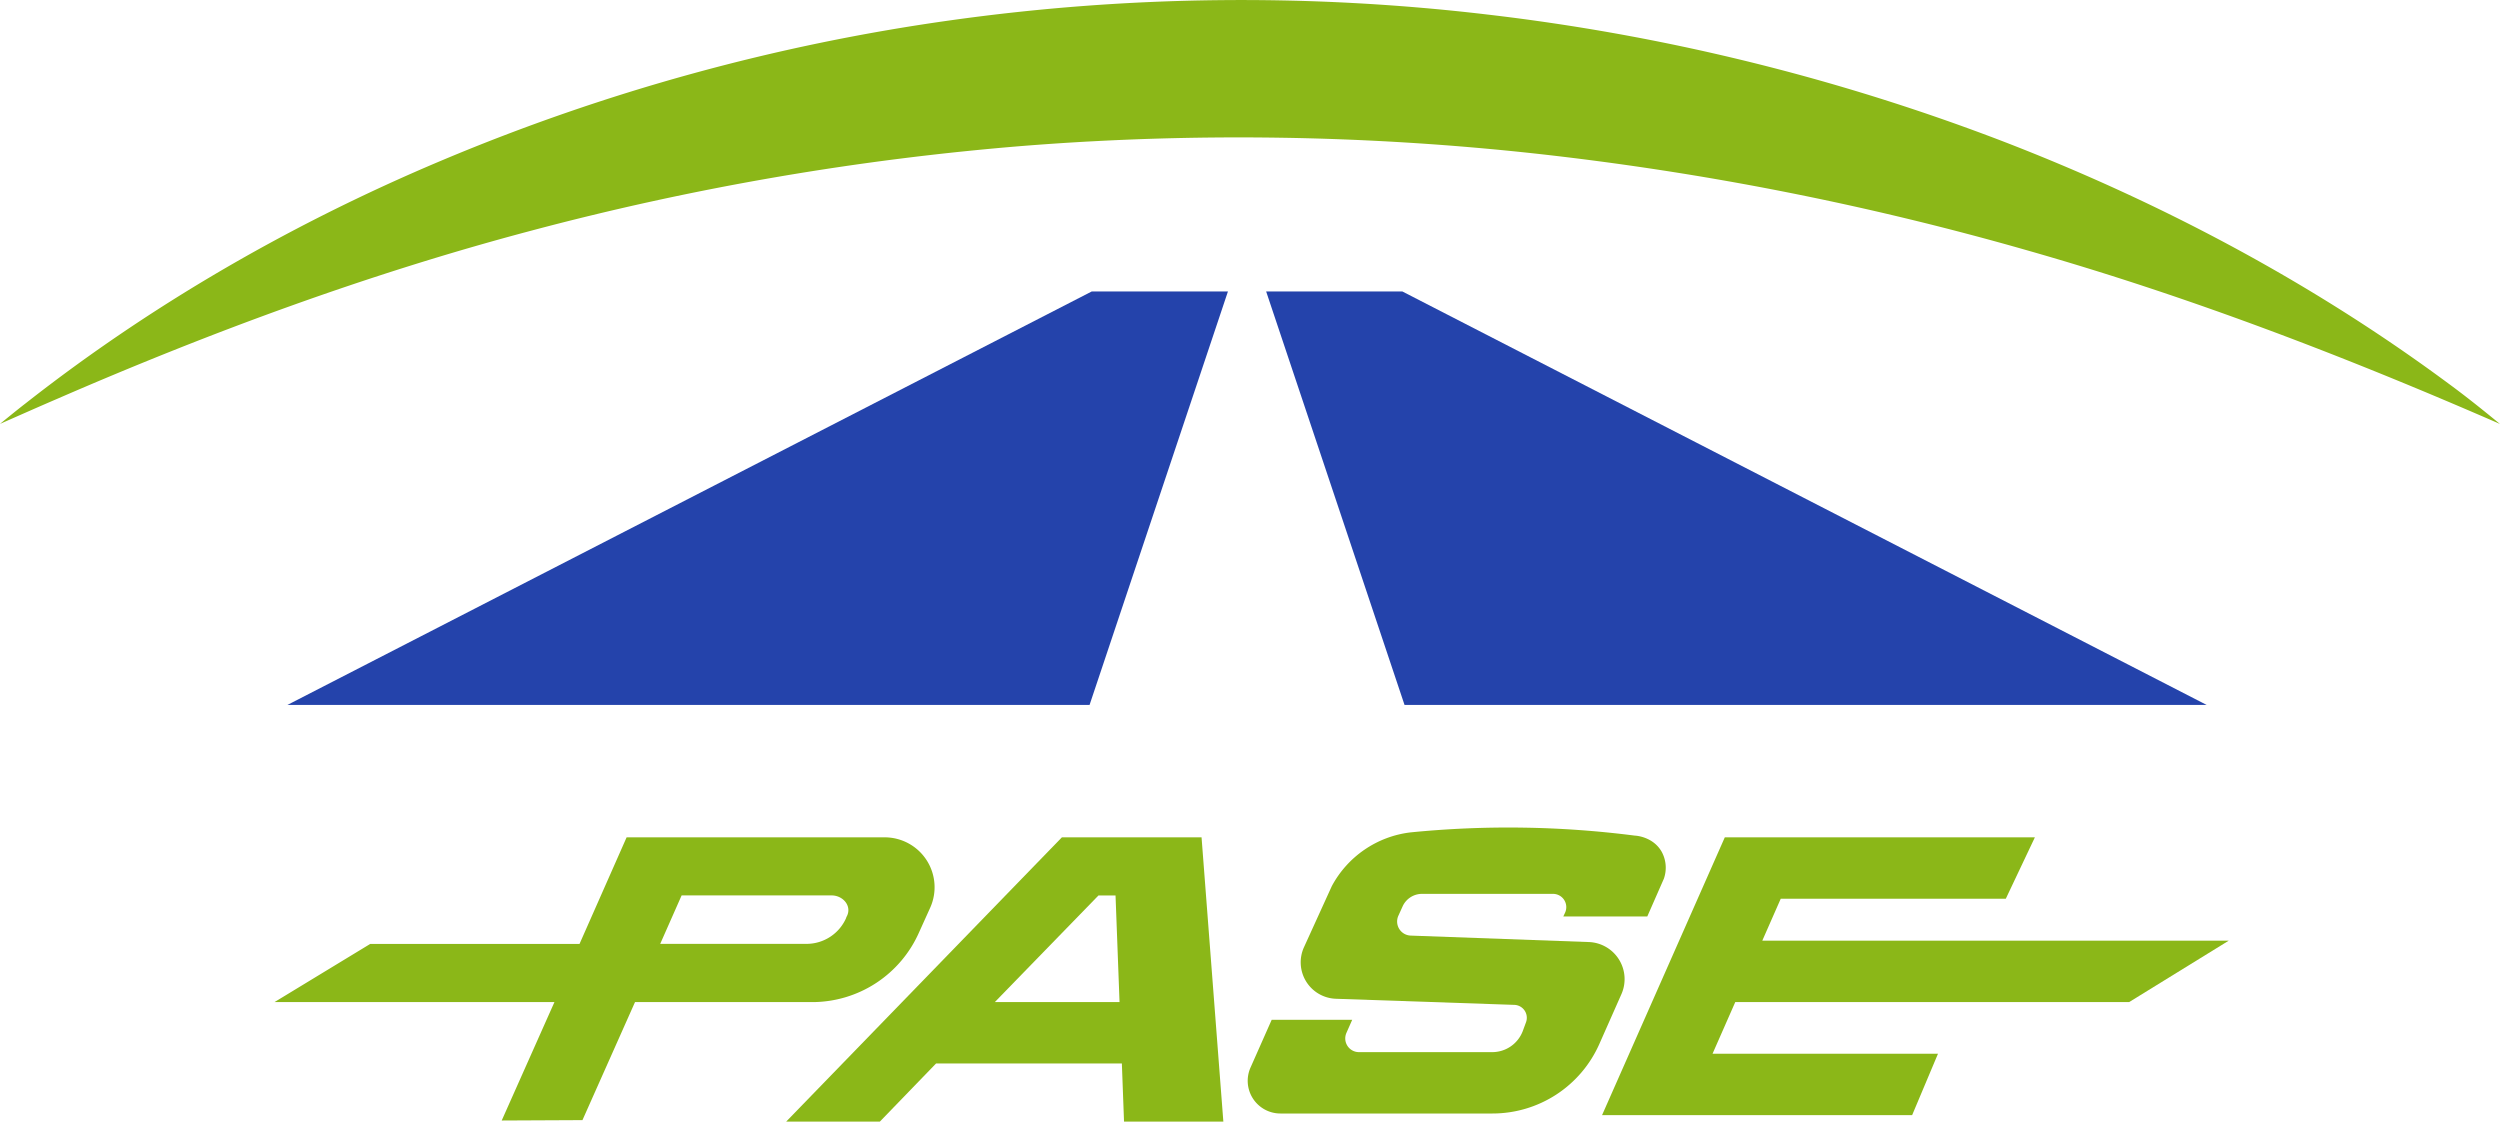
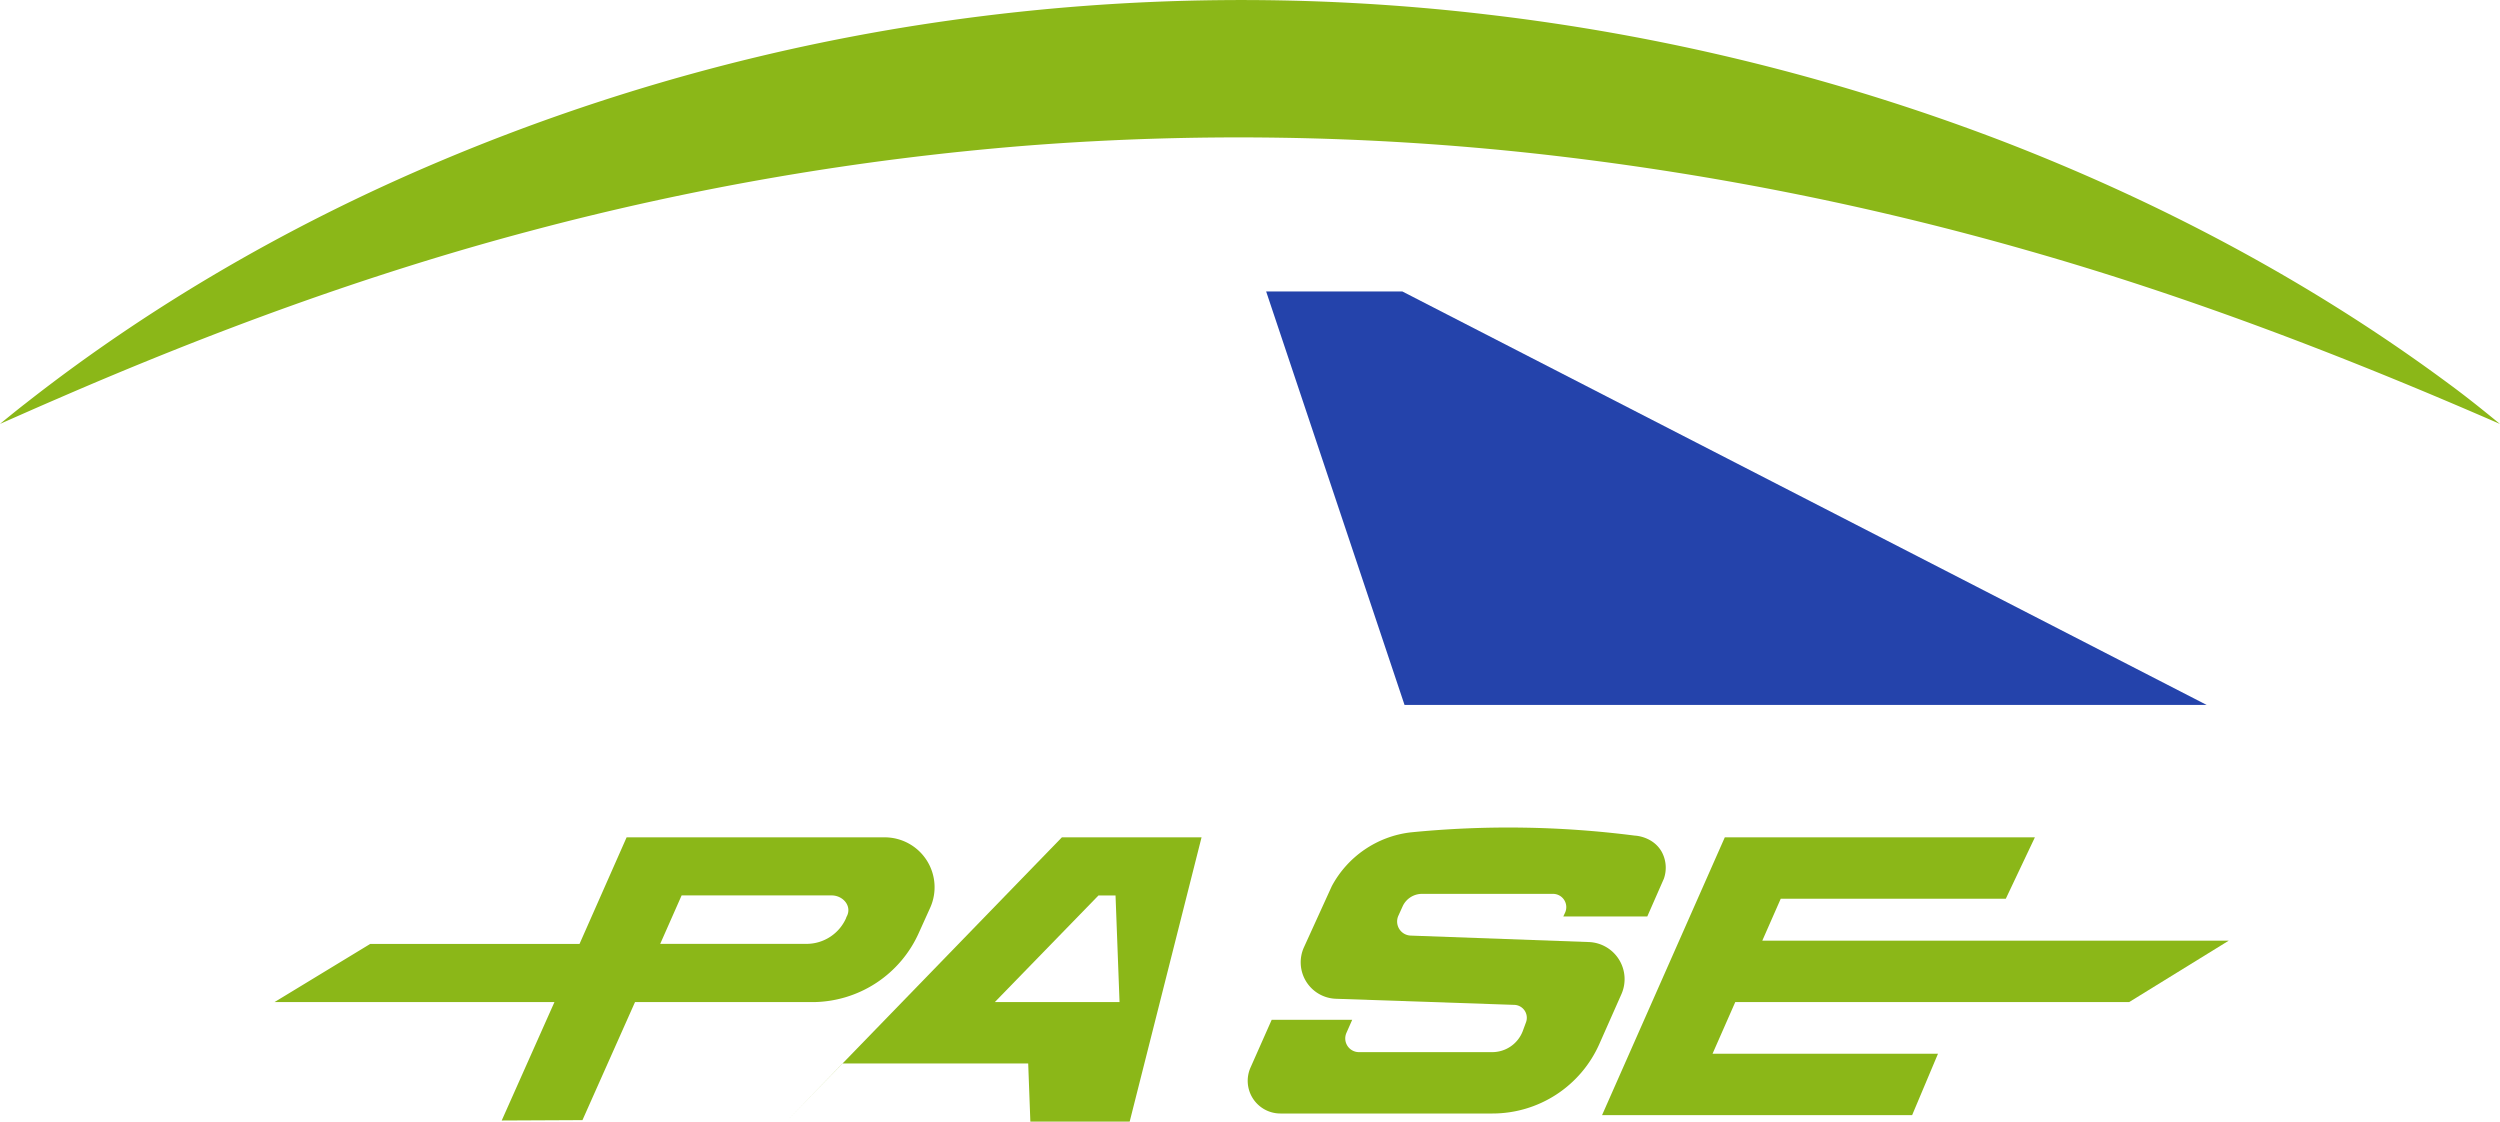
<svg xmlns="http://www.w3.org/2000/svg" viewBox="0 0 774 347.24">
  <defs>
    <style>.cls-1{fill:#8bb718;}.cls-2{fill:#2443ab;}.cls-3{fill:none;}</style>
  </defs>
  <title>logo_pase</title>
  <g id="Layer_2" data-name="Layer 2">
    <g id="Capa_1" data-name="Capa 1">
      <path class="cls-1" d="M0,131.24C41.33,97.41,88,70.15,137.23,49.48a631.35,631.35,0,0,1,157-43.18,648.45,648.45,0,0,1,166-1.83A659.49,659.49,0,0,1,618.88,43.29c49.31,18.91,96.61,43.94,139.09,75.4,5.46,4,10.77,8.26,16,12.56-47.57-20.74-95.88-39.35-145.82-53.59A919.33,919.33,0,0,0,475.84,47.6a845.87,845.87,0,0,0-157.9-2.52A863.63,863.63,0,0,0,164.09,71.52C113.94,84.83,65.31,102.8,17.75,123.46,11.83,126,5.92,128.64,0,131.24,19.5,115.28,3.42,129.74,0,131.24Z" />
-       <polygon class="cls-2" points="380.17 90.24 337.33 218.24 89 218.24 338 90.24 380.17 90.24" />
      <polygon class="cls-2" points="392 90.24 434.84 218.24 683.17 218.24 434.17 90.24 392 90.24" />
      <path class="cls-1" d="M273.81,259.24H194l-14.58,33h-64.8L85,310.24h86.66l-16.33,36.67,25-.12,16.27-36.54h55.08a36.19,36.19,0,0,0,32.84-21.55L288,281A15.45,15.45,0,0,0,273.81,259.24ZM262,284v.13a13.39,13.39,0,0,1-12.3,8.09H204.4l6.63-15H257.5C261.12,277.24,264,280.73,262,284Z" />
-       <polygon class="cls-3" points="340.11 277.24 308.03 310.24 346.63 310.24 345.39 277.24 340.11 277.24" />
-       <path class="cls-1" d="M372,259.24H328.76l-85.35,88h29l17.41-18h57.51l.67,18h30.75Zm-64,51,32.08-33h5.29l1.24,33Z" />
+       <path class="cls-1" d="M372,259.24H328.76l-85.35,88l17.41-18h57.51l.67,18h30.75Zm-64,51,32.08-33h5.29l1.24,33Z" />
      <path class="cls-1" d="M468.91,311.11l-55.29-1.89a11.29,11.29,0,0,1-9.89-16l8.58-18.84a31.95,31.95,0,0,1,24.35-16.67,306.63,306.63,0,0,1,69.5,1c.35,0,5.65.34,8.3,5a10.3,10.3,0,0,1,.68,8.32L510,283.74H484l.54-1.16a4.11,4.11,0,0,0-3.72-5.84H440.25a6.6,6.6,0,0,0-6,3.87l-1.31,2.89a4.36,4.36,0,0,0,3.82,6.16l55.19,2A11.49,11.49,0,0,1,502,307.77l-6.84,15.44a36.18,36.18,0,0,1-33.08,21.53H396.41a10.12,10.12,0,0,1-9.25-14.22l6.55-14.78h24.93l-1.79,4.05a4.24,4.24,0,0,0,3.88,5.95H462a10.11,10.11,0,0,0,9.44-6.5l1-2.71A4,4,0,0,0,468.91,311.11Z" />
      <polygon class="cls-1" points="659.19 310.24 690 291.24 545.6 291.24 551.32 278.24 621 278.24 630 259.24 534 259.24 496 345.24 521.85 345.24 592 345.24 600 326.24 530.2 326.24 537.24 310.24 659.19 310.24" />
    </g>
  </g>
</svg>